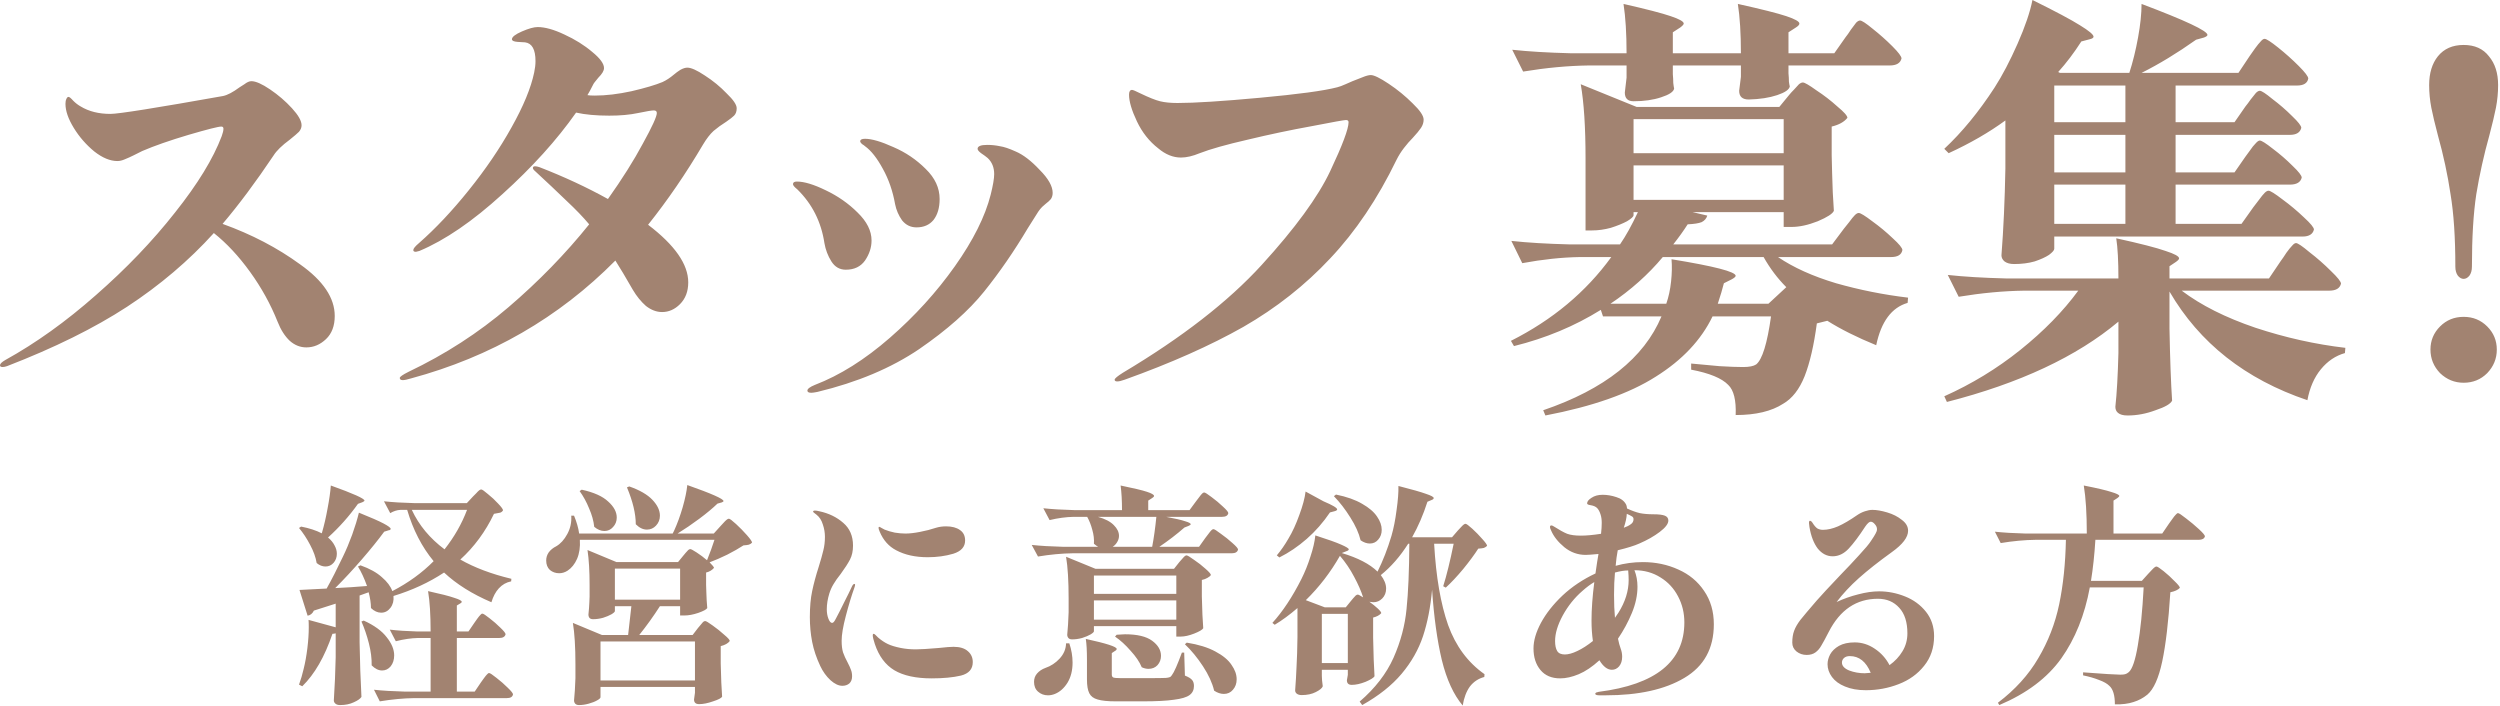
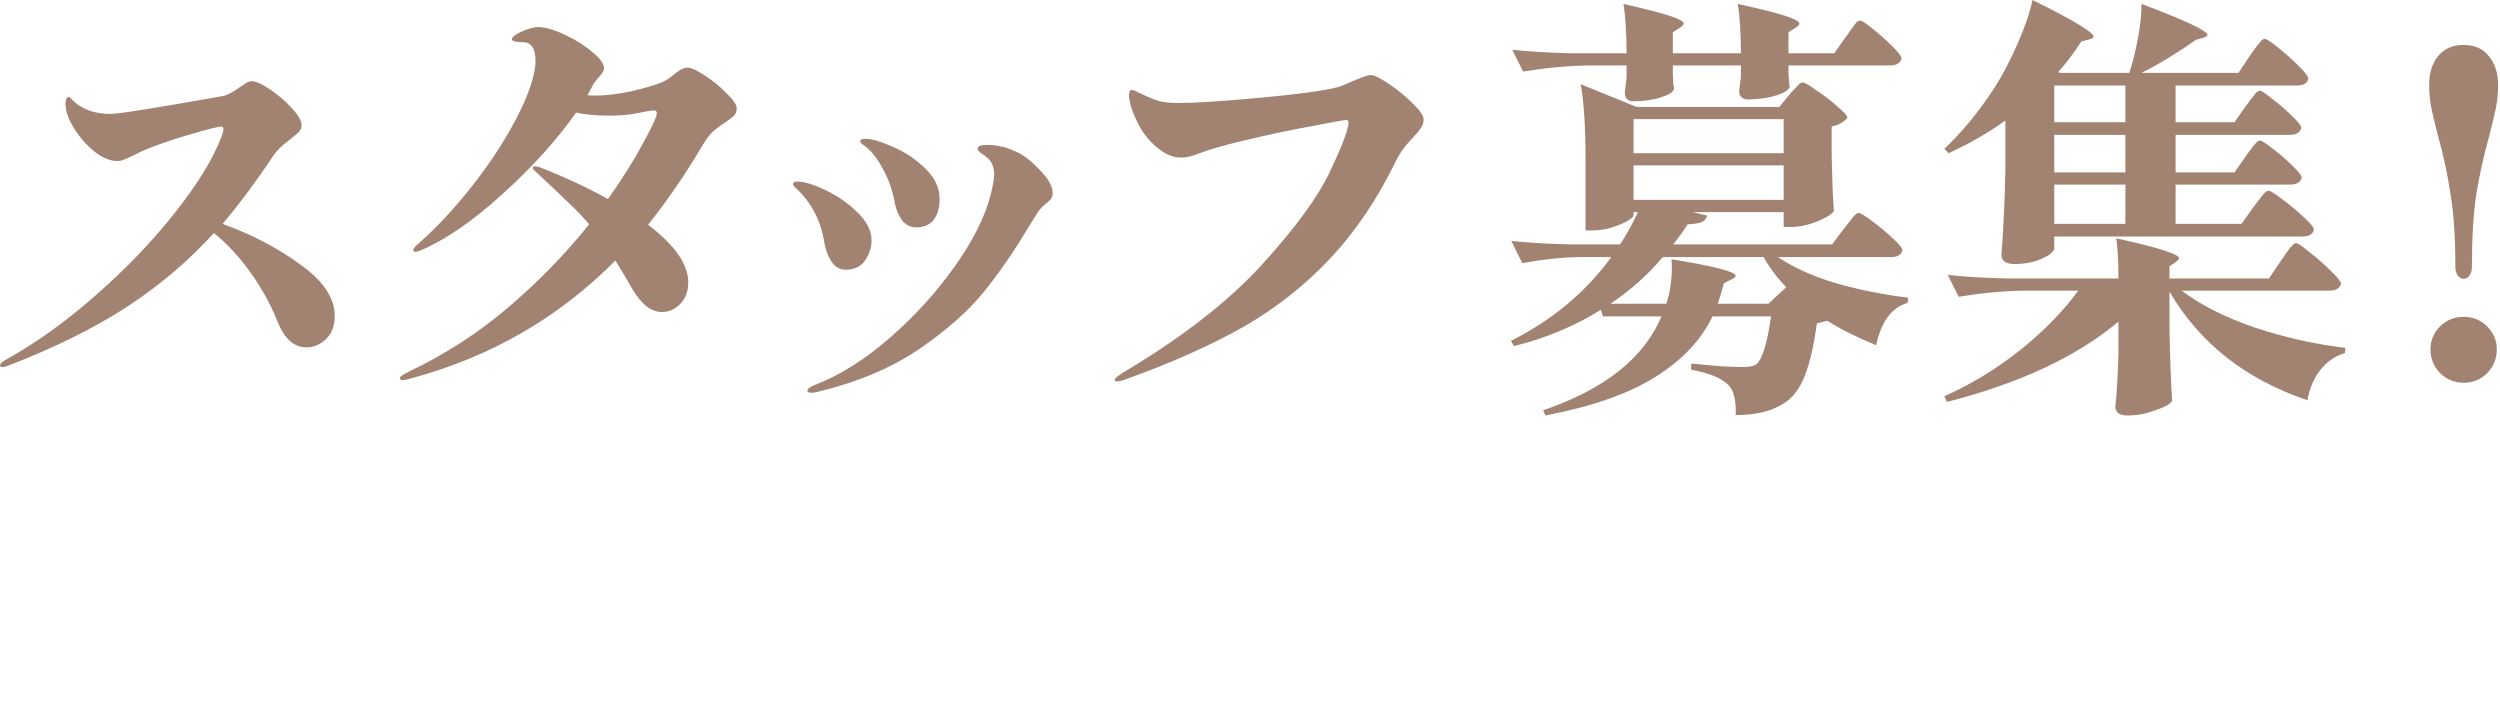
<svg xmlns="http://www.w3.org/2000/svg" width="991" height="280" viewBox="0 0 991 280" fill="none">
  <path d="M88.23 88.749C99.763 92.901 110.028 98.264 119.024 104.838C128.135 111.296 132.691 118.101 132.691 125.252C132.691 129.173 131.537 132.229 129.231 134.421C126.924 136.612 124.329 137.708 121.446 137.708C119.024 137.708 116.832 136.843 114.872 135.113C112.911 133.267 111.296 130.73 110.028 127.501C107.26 120.581 103.627 114.007 99.129 107.779C94.631 101.551 89.844 96.418 84.77 92.382C74.851 103.338 63.376 113.084 50.343 121.619C37.425 130.038 21.567 137.881 2.768 145.147C2.076 145.377 1.499 145.493 1.038 145.493C0.346 145.493 -0 145.262 -0 144.801C-0 144.224 0.692 143.532 2.076 142.725C14.186 136.035 26.18 127.443 38.06 116.948C50.054 106.452 60.492 95.553 69.373 84.251C78.369 72.948 84.539 62.856 87.884 53.976C88.345 52.707 88.576 51.727 88.576 51.035C88.576 50.458 88.287 50.17 87.711 50.17C86.558 50.17 82.233 51.266 74.736 53.457C67.355 55.648 61.242 57.782 56.398 59.858L52.938 61.588C51.785 62.164 50.631 62.684 49.478 63.145C48.44 63.606 47.459 63.837 46.537 63.837C43.654 63.837 40.597 62.568 37.368 60.031C34.139 57.378 31.428 54.264 29.237 50.689C27.046 47.114 25.95 43.942 25.95 41.174C25.95 40.367 26.065 39.732 26.296 39.271C26.526 38.694 26.815 38.406 27.161 38.406C27.507 38.406 28.141 38.925 29.064 39.963C29.986 40.886 30.967 41.635 32.005 42.212C35.234 44.172 39.156 45.153 43.769 45.153C46.998 45.153 61.876 42.788 88.403 38.06C90.133 37.714 92.324 36.56 94.977 34.6C95.207 34.484 95.842 34.081 96.88 33.389C97.918 32.581 98.841 32.178 99.648 32.178C101.378 32.178 103.857 33.273 107.087 35.465C110.316 37.656 113.199 40.136 115.737 42.904C118.274 45.672 119.543 47.921 119.543 49.651C119.543 50.574 119.197 51.438 118.505 52.246C117.813 52.938 116.602 53.976 114.872 55.36C111.758 57.666 109.624 59.742 108.471 61.588C101.435 72.083 94.689 81.137 88.23 88.749ZM272.475 26.815C273.974 26.815 276.281 27.853 279.395 29.929C282.624 32.005 285.507 34.369 288.045 37.022C290.697 39.559 292.024 41.52 292.024 42.904C292.024 44.172 291.678 45.153 290.986 45.845C290.409 46.422 289.371 47.229 287.872 48.267C286.026 49.42 284.354 50.631 282.855 51.9C281.471 53.169 280.087 54.956 278.703 57.263C271.898 68.796 264.632 79.407 256.905 89.095C267.515 97.168 272.821 104.78 272.821 111.931C272.821 115.506 271.725 118.389 269.534 120.581C267.458 122.657 265.093 123.695 262.441 123.695C260.249 123.695 258.116 122.887 256.04 121.273C254.079 119.543 252.349 117.409 250.85 114.872C248.082 110.028 245.775 106.164 243.93 103.281C221.555 125.886 194.567 141.456 162.966 149.991C161.466 150.452 160.371 150.683 159.679 150.683C158.871 150.683 158.468 150.394 158.468 149.818C158.468 149.356 159.621 148.549 161.928 147.396C176.46 140.476 189.665 131.941 201.545 121.792C213.539 111.527 224.208 100.57 233.55 88.922C231.243 86.154 228.244 83.04 224.554 79.58C220.863 76.004 216.769 72.141 212.271 67.989C211.579 67.412 211.233 66.951 211.233 66.605C211.233 66.144 211.521 65.913 212.098 65.913C212.559 65.913 213.136 66.028 213.828 66.259C223.631 70.065 232.685 74.275 240.989 78.888C246.64 70.93 251.253 63.606 254.829 56.917C258.519 50.227 260.365 46.191 260.365 44.807C260.365 44.115 259.961 43.769 259.154 43.769C258.346 43.769 256.27 44.115 252.926 44.807C249.696 45.499 245.89 45.845 241.508 45.845C236.318 45.845 231.935 45.441 228.36 44.634C220.748 55.475 211.002 66.259 199.123 76.985C187.359 87.711 176.402 95.207 166.253 99.475L164.869 99.821C164.177 99.821 163.831 99.59 163.831 99.129C163.831 98.552 164.58 97.629 166.08 96.361C172.654 90.594 179.228 83.617 185.802 75.428C192.491 67.124 198.142 58.82 202.756 50.516C207.484 42.096 210.483 34.831 211.752 28.718C212.098 27.103 212.271 25.604 212.271 24.22C212.271 19.607 210.887 17.127 208.119 16.781C207.657 16.781 206.677 16.723 205.178 16.608C203.678 16.492 202.929 16.146 202.929 15.57C202.929 14.647 204.255 13.609 206.908 12.456C209.56 11.303 211.636 10.726 213.136 10.726C216.019 10.726 219.537 11.706 223.689 13.667C227.956 15.627 231.647 17.934 234.761 20.587C237.875 23.124 239.432 25.258 239.432 26.988C239.432 28.026 238.682 29.294 237.183 30.794C235.914 32.293 235.222 33.216 235.107 33.562C234.184 35.407 233.434 36.791 232.858 37.714C233.434 37.829 234.415 37.887 235.799 37.887C240.181 37.887 245.025 37.31 250.331 36.157C255.751 34.888 259.846 33.677 262.614 32.524C264.113 31.832 265.612 30.852 267.112 29.583C267.919 28.891 268.784 28.256 269.707 27.68C270.745 27.103 271.667 26.815 272.475 26.815ZM363.3 90.133C360.993 90.133 359.09 89.21 357.591 87.365C356.207 85.404 355.284 83.27 354.823 80.964C353.9 75.774 352.285 71.103 349.979 66.951C347.672 62.684 345.308 59.685 342.886 57.955C342.655 57.724 342.251 57.436 341.675 57.09C341.213 56.629 340.983 56.282 340.983 56.052C340.983 55.36 341.617 55.014 342.886 55.014C345.538 55.014 349.287 56.109 354.131 58.301C358.975 60.377 363.242 63.26 366.933 66.951C370.623 70.526 372.469 74.505 372.469 78.888C372.469 82.348 371.661 85.116 370.047 87.192C368.432 89.153 366.183 90.133 363.3 90.133ZM321.607 155.7C320.569 155.7 320.05 155.411 320.05 154.835C320.05 154.143 321.03 153.393 322.991 152.586C332.909 148.78 342.828 142.552 352.747 133.902C362.665 125.252 371.258 115.794 378.524 105.53C385.79 95.265 390.518 85.808 392.71 77.158C393.632 73.467 394.094 70.757 394.094 69.027C394.094 66.374 393.229 64.24 391.499 62.626C390.807 62.049 389.942 61.415 388.904 60.723C387.981 60.031 387.52 59.454 387.52 58.993C387.52 57.955 388.788 57.436 391.326 57.436C393.056 57.436 394.728 57.609 396.343 57.955C397.957 58.185 400.033 58.877 402.571 60.031C405.569 61.3 408.741 63.721 412.086 67.297C415.546 70.757 417.276 73.813 417.276 76.466C417.276 77.388 417.045 78.196 416.584 78.888C416.122 79.465 415.43 80.099 414.508 80.791C414.277 81.022 413.816 81.425 413.124 82.002C412.547 82.579 412.028 83.213 411.567 83.905L407.415 90.479C401.994 99.59 396.227 107.952 390.115 115.564C384.002 123.176 375.41 130.788 364.338 138.4C353.266 145.896 339.829 151.548 324.029 155.354C322.875 155.584 322.068 155.7 321.607 155.7ZM335.274 106.914C332.852 106.914 330.949 105.818 329.565 103.627C328.181 101.435 327.258 99.013 326.797 96.361C325.528 87.942 321.953 80.849 316.071 75.082C314.917 74.159 314.341 73.467 314.341 73.006C314.341 72.314 314.86 71.968 315.898 71.968C318.781 71.968 322.587 73.121 327.316 75.428C332.16 77.734 336.369 80.675 339.945 84.251C343.635 87.826 345.481 91.517 345.481 95.323C345.481 98.091 344.616 100.743 342.886 103.281C341.156 105.703 338.618 106.914 335.274 106.914ZM442.88 151.202C442.188 151.202 441.842 150.971 441.842 150.51C441.842 150.048 442.937 149.126 445.129 147.742C468.542 133.786 486.88 119.543 500.143 105.011C513.406 90.479 522.46 78.081 527.304 67.816C532.148 57.551 534.57 51.093 534.57 48.44C534.57 47.863 534.224 47.575 533.532 47.575C532.84 47.575 528.342 48.382 520.038 49.997C511.734 51.496 503.257 53.284 494.607 55.36C486.072 57.321 479.729 59.108 475.577 60.723C472.809 61.876 470.329 62.453 468.138 62.453C465.024 62.453 462.025 61.242 459.142 58.82C455.566 56.052 452.741 52.477 450.665 48.094C448.589 43.711 447.551 40.194 447.551 37.541C447.551 36.272 447.954 35.638 448.762 35.638C449.108 35.638 450.203 36.099 452.049 37.022C455.393 38.636 457.988 39.675 459.834 40.136C461.679 40.597 463.986 40.828 466.754 40.828C473.558 40.828 484.457 40.136 499.451 38.752C514.56 37.368 524.767 35.984 530.072 34.6C530.995 34.369 532.09 33.965 533.359 33.389C534.628 32.812 535.55 32.408 536.127 32.178C537.511 31.601 538.837 31.082 540.106 30.621C541.49 30.044 542.586 29.756 543.393 29.756C544.662 29.756 547.026 30.909 550.486 33.216C553.946 35.523 557.118 38.117 560.001 41.001C562.884 43.769 564.326 45.903 564.326 47.402C564.326 48.555 563.98 49.651 563.288 50.689C562.596 51.727 561.5 53.053 560.001 54.668C558.848 55.821 557.694 57.148 556.541 58.647C555.388 60.146 554.407 61.703 553.6 63.318C546.103 78.772 537.338 91.805 527.304 102.416C517.385 113.026 505.91 122.08 492.877 129.577C479.844 136.958 464.159 143.936 445.821 150.51C444.552 150.971 443.572 151.202 442.88 151.202ZM731.617 14.705C732.193 14.013 732.885 13.033 733.693 11.764C734.615 10.495 735.307 9.572 735.769 8.996C736.345 8.419 736.864 8.131 737.326 8.131C738.018 8.131 739.69 9.226 742.343 11.418C745.111 13.609 747.706 15.916 750.128 18.338C752.55 20.76 753.761 22.375 753.761 23.182C753.299 25.027 751.742 25.95 749.09 25.95H708.954V29.064C709.069 30.217 709.127 31.313 709.127 32.351C709.242 33.273 709.357 33.908 709.473 34.254C709.242 35.523 707.57 36.676 704.456 37.714C701.342 38.752 697.593 39.328 693.211 39.444C690.673 39.444 689.405 38.291 689.405 35.984C689.405 35.984 689.635 34.139 690.097 30.448V25.95H663.109V29.41C663.224 30.678 663.282 31.832 663.282 32.87C663.397 33.908 663.512 34.657 663.628 35.119C663.397 36.388 661.667 37.541 658.438 38.579C655.324 39.617 651.691 40.136 647.539 40.136C645.232 40.136 644.079 38.983 644.079 36.676C644.079 36.676 644.309 34.715 644.771 30.794V25.95H629.72C621.531 26.065 612.881 26.872 603.77 28.372L599.445 19.722C605.788 20.414 613.458 20.875 622.454 21.106H644.771C644.771 13.263 644.367 6.747 643.56 1.557C652.671 3.633 658.899 5.247 662.244 6.401C665.704 7.554 667.434 8.534 667.434 9.342C667.434 9.688 666.972 10.207 666.05 10.899L663.109 12.802V21.106H690.097C690.097 13.263 689.693 6.747 688.886 1.557C698.228 3.633 704.629 5.247 708.089 6.401C711.549 7.554 713.279 8.534 713.279 9.342C713.279 9.803 712.817 10.322 711.895 10.899L708.954 12.802V21.106H727.119L731.617 14.705ZM730.925 90.652C731.386 90.075 732.078 89.21 733.001 88.057C733.923 86.788 734.673 85.865 735.25 85.289C735.826 84.712 736.345 84.424 736.807 84.424C737.499 84.424 739.286 85.519 742.17 87.711C745.053 89.787 747.763 92.036 750.301 94.458C752.838 96.764 754.107 98.322 754.107 99.129C753.761 100.974 752.261 101.897 749.609 101.897H704.802C710.914 106.049 718.584 109.509 727.811 112.277C737.153 114.929 746.668 116.832 756.356 117.986L756.183 120.062C749.839 121.907 745.687 127.501 743.727 136.843C736.115 133.729 729.656 130.499 724.351 127.155L720.199 128.193C719.045 136.843 717.431 143.82 715.355 149.126C713.279 154.316 710.453 157.949 706.878 160.025C702.264 163.023 695.979 164.523 688.021 164.523C688.251 158.641 687.271 154.662 685.08 152.586C682.542 149.933 677.641 147.915 670.375 146.531V144.109C674.065 144.455 677.814 144.801 681.62 145.147C685.426 145.377 688.54 145.493 690.962 145.493C693.384 145.493 695.114 145.147 696.152 144.455C698.574 142.494 700.534 136.151 702.034 125.425H678.852C674.354 134.767 666.857 142.725 656.362 149.299C645.866 155.988 631.277 161.12 612.593 164.696L611.728 162.62C636.063 154.316 651.691 141.917 658.611 125.425H635.429L634.564 122.83C624.184 129.288 612.708 134.075 600.137 137.189L598.926 135.113C615.418 126.809 628.682 115.737 638.716 101.897H626.26C619.109 102.012 611.497 102.819 603.424 104.319L599.099 95.496C605.442 96.188 613.112 96.649 622.108 96.88H642.176C644.482 93.535 646.847 89.268 649.269 84.078H647.539V85.289C647.539 85.865 646.674 86.673 644.944 87.711C643.214 88.633 641.08 89.499 638.543 90.306C636.005 90.998 633.526 91.344 631.104 91.344H628.509V62.799C628.509 50.458 627.874 40.655 626.606 33.389L648.75 42.385H705.321L709.3 37.541C709.761 36.964 710.395 36.272 711.203 35.465C712.01 34.542 712.644 33.85 713.106 33.389C713.682 32.928 714.201 32.697 714.663 32.697C715.355 32.697 717.142 33.735 720.026 35.811C723.024 37.772 725.792 39.905 728.33 42.212C730.982 44.403 732.309 45.903 732.309 46.71C731.04 48.325 728.964 49.478 726.081 50.17V61.588L726.254 68.681C726.369 73.871 726.6 78.83 726.946 83.559C726.484 84.712 724.351 86.096 720.545 87.711C716.739 89.21 713.279 89.96 710.165 89.96H707.051V84.078H670.894L676.776 85.462C676.43 86.615 675.68 87.48 674.527 88.057C673.373 88.518 671.528 88.806 668.991 88.922C667.376 91.459 665.473 94.112 663.282 96.88H726.254L730.925 90.652ZM707.051 60.723V47.229H647.539V60.723H707.051ZM707.051 65.567H647.539V79.234H707.051V65.567ZM660.514 120.408C661.436 117.755 662.071 114.814 662.417 111.585C662.763 108.355 662.82 105.414 662.59 102.762C679.544 105.53 688.021 107.721 688.021 109.336C688.021 109.682 687.502 110.143 686.464 110.72L683.35 112.277C682.773 114.583 681.966 117.294 680.928 120.408H700.996L708.089 113.834C704.629 110.374 701.63 106.395 699.093 101.897H659.13C653.363 108.817 646.443 114.987 638.37 120.408H660.514ZM893.199 82.175C893.775 81.483 894.525 80.502 895.448 79.234C896.37 77.965 897.12 77.043 897.697 76.466C898.273 75.889 898.792 75.601 899.254 75.601C899.946 75.601 901.791 76.754 904.79 79.061C907.788 81.252 910.614 83.617 913.267 86.154C915.919 88.576 917.246 90.191 917.246 90.998C916.784 92.843 915.285 93.766 912.748 93.766H814.311V98.61C814.311 99.186 813.619 99.994 812.235 101.032C810.851 101.954 808.948 102.819 806.526 103.627C804.104 104.319 801.393 104.665 798.395 104.665C796.78 104.665 795.511 104.319 794.589 103.627C793.781 102.935 793.378 102.127 793.378 101.205C794.185 90.825 794.704 79.349 794.935 66.778V47.748C788.476 52.477 780.979 56.801 772.445 60.723L770.715 58.993C777.75 52.419 784.382 44.346 790.61 34.773C793.724 29.929 796.78 24.105 799.779 17.3C802.777 10.495 804.738 4.728 805.661 -0C814.772 4.498 821.058 7.842 824.518 10.034C828.093 12.225 829.881 13.725 829.881 14.532C829.881 14.993 829.362 15.339 828.324 15.57L825.037 16.435C822.153 20.933 819.097 24.97 815.868 28.545L816.56 28.891H844.067C845.451 24.623 846.604 19.953 847.527 14.878C848.449 9.803 848.911 5.363 848.911 1.557C866.326 8.131 875.034 12.225 875.034 13.84C875.034 14.186 874.572 14.532 873.65 14.878L870.536 15.743C863.039 21.048 855.831 25.431 848.911 28.891H887.317L891.815 22.144C892.276 21.452 892.968 20.471 893.891 19.203C894.813 17.934 895.563 17.012 896.14 16.435C896.716 15.743 897.235 15.397 897.697 15.397C898.389 15.397 900.176 16.55 903.06 18.857C905.943 21.163 908.653 23.585 911.191 26.123C913.728 28.66 914.997 30.332 914.997 31.14C914.651 32.985 913.151 33.908 910.499 33.908H862.405V48.44H885.76L890.085 42.212C890.661 41.52 891.353 40.597 892.161 39.444C893.083 38.291 893.775 37.425 894.237 36.849C894.813 36.272 895.332 35.984 895.794 35.984C896.486 35.984 898.158 37.08 900.811 39.271C903.579 41.347 906.174 43.596 908.596 46.018C911.018 48.325 912.229 49.882 912.229 50.689C911.767 52.534 910.268 53.457 907.731 53.457H862.405V68.335H885.76L890.085 62.107C890.661 61.3 891.296 60.434 891.988 59.512C892.68 58.474 893.372 57.609 894.064 56.917C894.756 56.109 895.332 55.706 895.794 55.706C896.486 55.706 898.216 56.801 900.984 58.993C903.752 61.069 906.347 63.318 908.769 65.74C911.191 68.046 912.402 69.603 912.402 70.411C911.94 72.256 910.383 73.179 907.731 73.179H862.405V88.749H888.528L893.199 82.175ZM842.51 48.44V33.908H814.311V48.44H842.51ZM814.311 68.335H842.51V53.457H814.311V68.335ZM814.311 88.749H842.51V73.179H814.311V88.749ZM904.098 103.454C904.79 102.531 905.539 101.435 906.347 100.167C907.269 98.898 908.019 97.975 908.596 97.399C909.172 96.707 909.691 96.361 910.153 96.361C910.845 96.361 912.632 97.572 915.516 99.994C918.514 102.3 921.34 104.78 923.993 107.433C926.645 109.97 927.972 111.642 927.972 112.45C927.51 114.295 925.953 115.218 923.301 115.218H864.827C872.439 120.984 882.184 125.886 894.064 129.923C905.943 133.844 917.822 136.497 929.702 137.881L929.529 139.957C925.838 140.995 922.666 143.128 920.014 146.358C917.361 149.587 915.573 153.681 914.651 158.641C890.085 150.337 871.862 135.978 859.983 115.564V130.269C860.213 142.379 860.559 151.894 861.021 158.814C860.444 160.082 858.253 161.351 854.447 162.62C850.756 164.004 847.065 164.696 843.375 164.696C841.645 164.696 840.376 164.35 839.569 163.658C838.877 163.081 838.531 162.274 838.531 161.236C839.107 155.93 839.511 148.837 839.742 139.957V127.501C823.249 141.341 800.586 151.951 771.753 159.333L770.715 157.084C781.556 152.24 791.59 146.127 800.817 138.746C810.159 131.249 817.828 123.406 823.826 115.218H802.374C794.185 115.333 785.535 116.14 776.424 117.64L772.099 108.99C778.442 109.682 786.112 110.143 795.108 110.374H839.742C839.742 103.454 839.453 98.148 838.877 94.458C848.334 96.534 854.85 98.206 858.426 99.475C862.001 100.628 863.789 101.608 863.789 102.416C863.789 102.762 863.385 103.223 862.578 103.8L859.983 105.53V110.374H899.427L904.098 103.454ZM976.585 110.547C975.777 110.547 975.028 110.143 974.336 109.336C973.644 108.413 973.298 107.202 973.298 105.703C973.298 94.169 972.663 84.597 971.395 76.985C970.241 69.257 968.569 61.472 966.378 53.63C965.224 49.247 964.359 45.614 963.783 42.731C963.206 39.732 962.918 36.733 962.918 33.735C962.918 29.006 964.071 25.2 966.378 22.317C968.8 19.318 972.202 17.819 976.585 17.819C980.967 17.819 984.312 19.318 986.619 22.317C989.041 25.2 990.252 29.006 990.252 33.735C990.252 36.733 989.963 39.732 989.387 42.731C988.81 45.614 987.945 49.247 986.792 53.63C984.6 61.472 982.87 69.257 981.602 76.985C980.448 84.597 979.872 94.169 979.872 105.703C979.872 107.202 979.526 108.413 978.834 109.336C978.142 110.143 977.392 110.547 976.585 110.547ZM976.585 151.721C973.009 151.721 969.895 150.452 967.243 147.915C964.705 145.262 963.437 142.148 963.437 138.573C963.437 134.997 964.705 131.941 967.243 129.404C969.78 126.866 972.894 125.598 976.585 125.598C980.275 125.598 983.389 126.866 985.927 129.404C988.464 131.941 989.733 134.997 989.733 138.573C989.733 142.148 988.464 145.262 985.927 147.915C983.389 150.452 980.275 151.721 976.585 151.721Z" fill="#A28371" />
-   <path d="M127.639 211.131C128.497 208.187 129.233 204.997 129.847 201.563C130.521 198.067 130.951 195.031 131.135 192.455C140.028 195.644 144.475 197.637 144.475 198.435C144.475 198.619 144.199 198.833 143.647 199.079L141.899 199.723C138.403 204.629 134.447 209.076 130.031 213.063C131.196 214.044 132.055 215.087 132.607 216.191C133.22 217.295 133.527 218.399 133.527 219.503C133.527 220.913 133.097 222.109 132.239 223.091C131.38 224.072 130.307 224.563 129.019 224.563C127.792 224.563 126.627 224.103 125.523 223.183C125.155 220.913 124.296 218.521 122.947 216.007C121.597 213.431 120.125 211.192 118.531 209.291L119.359 208.739C122.548 209.352 125.277 210.241 127.547 211.407L127.639 211.131ZM187.531 196.779C187.838 196.472 188.236 196.073 188.727 195.583C189.217 195.031 189.616 194.632 189.923 194.387C190.229 194.141 190.505 194.019 190.751 194.019C191.119 194.019 192.008 194.632 193.419 195.859C194.891 197.024 196.24 198.281 197.467 199.631C198.755 200.98 199.399 201.869 199.399 202.299C199.154 202.728 198.786 203.035 198.295 203.219C197.804 203.341 196.976 203.495 195.811 203.679C192.437 210.732 187.991 216.773 182.471 221.803C188.052 224.992 194.799 227.537 202.711 229.439L202.619 230.451C200.717 230.819 199.092 231.739 197.743 233.211C196.455 234.621 195.473 236.461 194.799 238.731C187.193 235.48 180.937 231.555 176.031 226.955C170.081 230.88 163.396 233.977 155.975 236.247C156.159 238.087 155.76 239.651 154.779 240.939C153.797 242.227 152.571 242.871 151.099 242.871C149.688 242.871 148.339 242.257 147.051 241.031C147.051 239.191 146.744 237.105 146.131 234.775L142.543 236.063V254.647C142.665 262.252 142.911 269.459 143.279 276.267C142.788 277.003 141.776 277.708 140.243 278.383C138.709 279.119 136.9 279.487 134.815 279.487C134.017 279.487 133.404 279.303 132.975 278.935C132.545 278.567 132.331 278.137 132.331 277.647C132.699 271.943 132.944 266.239 133.067 260.535V251.059C132.576 251.181 132.147 251.243 131.779 251.243C128.712 260.32 124.725 267.251 119.819 272.035L118.531 271.391C119.267 269.367 119.88 267.281 120.371 265.135C120.984 262.681 121.475 259.952 121.843 256.947C122.211 253.941 122.395 251.181 122.395 248.667C122.395 247.317 122.364 246.336 122.303 245.723L133.067 248.667V239.283L124.419 242.043C123.867 243.208 123.039 243.883 121.935 244.067L118.715 233.855L129.479 233.303C131.441 229.807 133.588 225.605 135.919 220.699C137.207 218.061 138.433 215.148 139.599 211.959C140.764 208.708 141.653 205.795 142.267 203.219C146.989 205.12 150.271 206.561 152.111 207.543C153.951 208.524 154.871 209.229 154.871 209.659C154.871 209.843 154.748 209.996 154.503 210.119C154.257 210.18 154.104 210.211 154.043 210.211L152.295 210.763C149.964 213.952 147.02 217.601 143.463 221.711C139.967 225.759 136.44 229.561 132.883 233.119C136.931 232.935 141.132 232.659 145.487 232.291C144.383 229.224 143.187 226.648 141.899 224.563L142.911 224.103C146.529 225.391 149.351 226.955 151.375 228.795C153.46 230.573 154.84 232.413 155.515 234.315C161.893 231.003 167.352 227.047 171.891 222.447C167.229 216.804 163.733 210.027 161.403 202.115H158.735C157.385 202.176 156.036 202.605 154.687 203.403L152.203 198.711C155.576 199.079 159.655 199.324 164.439 199.447H185.047L187.531 196.779ZM163.243 202.115C166.064 208.187 170.388 213.4 176.215 217.755C180.079 212.848 183.053 207.635 185.139 202.115H163.243ZM188.083 246.827C188.328 246.459 188.696 245.937 189.187 245.263C189.677 244.588 190.076 244.097 190.383 243.791C190.689 243.423 190.965 243.239 191.211 243.239C191.579 243.239 192.53 243.852 194.063 245.079C195.596 246.244 197.037 247.501 198.387 248.851C199.736 250.139 200.411 250.997 200.411 251.427C200.165 252.408 199.337 252.899 197.927 252.899H181.091V274.151H188.175L190.659 270.471C190.965 270.041 191.364 269.489 191.855 268.815C192.345 268.14 192.744 267.649 193.051 267.343C193.358 266.975 193.634 266.791 193.879 266.791C194.247 266.791 195.228 267.435 196.823 268.723C198.417 269.949 199.889 271.237 201.239 272.587C202.649 273.936 203.355 274.825 203.355 275.255C203.171 276.236 202.373 276.727 200.963 276.727H164.347C159.992 276.788 155.392 277.217 150.547 278.015L148.247 273.415C151.62 273.783 155.699 274.028 160.483 274.151H170.695V252.899H165.727C162.967 252.96 160.023 253.389 156.895 254.187L154.503 249.587C157.569 249.955 161.249 250.2 165.543 250.323H170.695C170.695 243.637 170.357 238.301 169.683 234.315C174.712 235.419 178.177 236.308 180.079 236.983C182.041 237.596 183.023 238.117 183.023 238.547C183.023 238.792 182.839 239.007 182.471 239.191L181.091 240.019V250.323H185.691L188.083 246.827ZM144.199 245.999C148.369 247.9 151.405 250.108 153.307 252.623C155.269 255.076 156.251 257.468 156.251 259.799C156.251 261.516 155.791 262.957 154.871 264.123C153.951 265.227 152.816 265.779 151.467 265.779C150.056 265.779 148.676 265.104 147.327 263.755C147.388 261.056 147.02 258.143 146.223 255.015C145.425 251.887 144.444 249.004 143.279 246.367L144.199 245.999ZM288.915 205.611C289.283 205.611 290.233 206.316 291.767 207.727C293.3 209.137 294.741 210.609 296.091 212.143C297.44 213.676 298.115 214.657 298.115 215.087C297.808 215.455 297.379 215.731 296.827 215.915C296.336 216.037 295.631 216.129 294.711 216.191C292.932 217.356 290.785 218.583 288.271 219.871C285.756 221.097 283.425 222.109 281.279 222.907C282.444 224.072 283.027 224.808 283.027 225.115C282.229 226.035 281.187 226.648 279.899 226.955V231.831L279.991 234.683C280.052 236.952 280.175 239.068 280.359 241.031C280.052 241.583 278.856 242.227 276.771 242.963C274.747 243.637 272.937 243.975 271.343 243.975H269.595V240.295H261.591C259.076 244.22 256.347 248.023 253.403 251.703H274.563L276.679 248.943C276.924 248.636 277.261 248.237 277.691 247.747C278.12 247.195 278.457 246.796 278.703 246.551C279.009 246.305 279.285 246.183 279.531 246.183C279.899 246.183 280.88 246.765 282.475 247.931C284.131 249.096 285.664 250.323 287.075 251.611C288.547 252.837 289.283 253.665 289.283 254.095C288.608 255.015 287.412 255.689 285.695 256.119V263.019C285.817 268.6 286.001 272.985 286.247 276.175C285.94 276.727 284.744 277.34 282.659 278.015C280.573 278.751 278.733 279.119 277.139 279.119C275.789 279.119 275.115 278.505 275.115 277.279C275.115 277.217 275.237 276.328 275.483 274.611V272.311H238.039V276.359C238.039 276.727 237.579 277.156 236.659 277.647C235.8 278.137 234.696 278.567 233.347 278.935C232.059 279.303 230.771 279.487 229.483 279.487C228.869 279.487 228.379 279.303 228.011 278.935C227.704 278.567 227.551 278.137 227.551 277.647C227.796 275.316 227.98 272.372 228.103 268.815V263.387C228.103 256.456 227.765 250.967 227.091 246.919L238.591 251.703H248.987L250.275 240.295H243.743V242.227C243.743 242.533 243.283 242.963 242.363 243.515C241.504 244.005 240.4 244.465 239.051 244.895C237.701 245.263 236.383 245.447 235.095 245.447C234.481 245.447 234.021 245.293 233.715 244.987C233.408 244.619 233.255 244.159 233.255 243.607C233.439 241.889 233.561 240.264 233.623 238.731L233.715 236.431V231.923C233.715 226.403 233.439 221.772 232.887 218.031L244.387 222.815H268.767L270.883 220.239C271.067 219.993 271.373 219.625 271.803 219.135C272.232 218.644 272.569 218.276 272.815 218.031C273.121 217.785 273.397 217.663 273.643 217.663C273.949 217.663 274.808 218.123 276.219 219.043C277.629 219.963 278.979 220.975 280.267 222.079C281.432 219.196 282.413 216.497 283.211 213.983H229.851C230.035 216.865 229.667 219.38 228.747 221.527C227.827 223.612 226.569 225.176 224.975 226.219C223.932 226.893 222.828 227.231 221.663 227.231C220.252 227.231 219.025 226.801 217.983 225.943C217.001 225.023 216.511 223.765 216.511 222.171C216.511 221.005 216.848 219.932 217.523 218.951C218.259 217.969 219.24 217.172 220.467 216.559C222.184 215.577 223.656 213.952 224.883 211.683C226.109 209.413 226.631 206.991 226.447 204.415H227.551C228.593 206.929 229.268 209.291 229.575 211.499H266.651L267.203 210.395C268.491 207.573 269.625 204.476 270.607 201.103C271.588 197.668 272.201 194.724 272.447 192.271C282.015 195.644 286.799 197.76 286.799 198.619C286.799 198.803 286.553 198.987 286.063 199.171L284.407 199.631C282.505 201.471 280.113 203.464 277.231 205.611C274.348 207.757 271.465 209.72 268.583 211.499H282.935L285.603 208.555C285.848 208.309 286.216 207.911 286.707 207.359C287.259 206.745 287.688 206.316 287.995 206.071C288.363 205.764 288.669 205.611 288.915 205.611ZM256.439 209.935C254.905 209.935 253.433 209.229 252.023 207.819C252.023 203.648 250.857 198.772 248.527 193.191L249.447 192.823C253.617 194.295 256.684 196.073 258.647 198.159C260.609 200.244 261.591 202.329 261.591 204.415C261.591 205.948 261.069 207.267 260.027 208.371C259.045 209.413 257.849 209.935 256.439 209.935ZM239.603 210.487C238.192 210.487 236.843 209.935 235.555 208.831C235.309 206.5 234.635 204.077 233.531 201.563C232.488 198.987 231.231 196.687 229.759 194.663L230.587 194.111C235.371 195.153 238.867 196.717 241.075 198.803C243.344 200.827 244.479 202.943 244.479 205.151C244.479 206.623 243.988 207.88 243.007 208.923C242.087 209.965 240.952 210.487 239.603 210.487ZM243.743 237.719H269.595V225.391H243.743V237.719ZM275.483 269.735V254.279H238.039V269.735H275.483ZM333.903 271.851C332.431 271.851 330.867 271.115 329.211 269.643C327.555 268.109 326.205 266.239 325.163 264.031C323.629 260.78 322.556 257.591 321.943 254.463C321.329 251.273 321.023 247.992 321.023 244.619C321.023 240.632 321.329 237.197 321.943 234.315C322.556 231.371 323.415 228.181 324.519 224.747C325.377 221.987 325.991 219.809 326.359 218.215C326.788 216.559 327.003 214.749 327.003 212.787C327.003 211.131 326.727 209.505 326.175 207.911C325.684 206.255 324.856 204.967 323.691 204.047C323.507 203.863 323.231 203.648 322.863 203.403C322.495 203.157 322.311 202.943 322.311 202.759C322.311 202.513 322.587 202.391 323.139 202.391C323.507 202.391 324.059 202.483 324.795 202.667C328.536 203.464 331.695 204.997 334.271 207.267C336.847 209.475 338.135 212.48 338.135 216.283C338.135 218.429 337.736 220.269 336.939 221.803C336.141 223.336 334.915 225.237 333.259 227.507C332.032 229.04 331.081 230.389 330.407 231.555C329.732 232.659 329.18 233.885 328.751 235.235C328.076 237.443 327.739 239.528 327.739 241.491C327.739 242.901 327.953 244.159 328.383 245.263C328.812 246.367 329.303 246.919 329.855 246.919C330.1 246.919 330.345 246.765 330.591 246.459C330.836 246.152 331.112 245.692 331.419 245.079C332.277 243.484 333.351 241.368 334.639 238.731C335.988 236.093 336.969 234.1 337.583 232.751C337.951 231.892 338.319 231.463 338.687 231.463C338.871 231.463 338.963 231.585 338.963 231.831C338.963 232.015 338.871 232.383 338.687 232.935C337.521 236.185 336.387 239.927 335.283 244.159C334.179 248.329 333.627 251.611 333.627 254.003C333.627 255.843 333.811 257.376 334.179 258.603C334.608 259.829 335.221 261.179 336.019 262.651C336.632 263.816 337.061 264.767 337.307 265.503C337.613 266.239 337.767 267.097 337.767 268.079C337.767 269.305 337.399 270.256 336.663 270.931C335.927 271.544 335.007 271.851 333.903 271.851ZM367.759 220.883C362.852 220.883 358.681 219.963 355.247 218.123C352.303 216.589 350.125 214.136 348.715 210.763C348.408 210.027 348.255 209.536 348.255 209.291C348.255 208.984 348.347 208.831 348.531 208.831C348.653 208.831 348.96 208.984 349.451 209.291C349.941 209.536 350.34 209.751 350.647 209.935C351.873 210.425 353.223 210.824 354.695 211.131C356.228 211.376 357.639 211.499 358.927 211.499C360.521 211.499 362.423 211.284 364.631 210.855C366.9 210.425 369.047 209.873 371.071 209.199C372.297 208.831 373.616 208.647 375.027 208.647C377.357 208.647 379.197 209.137 380.547 210.119C381.896 211.039 382.571 212.419 382.571 214.259C382.571 216.773 381.007 218.521 377.879 219.503C374.751 220.423 371.377 220.883 367.759 220.883ZM369.323 268.907C363.067 268.907 358.129 267.833 354.511 265.687C350.953 263.54 348.377 260.075 346.783 255.291C346.231 253.635 345.955 252.469 345.955 251.795C345.955 251.427 346.077 251.243 346.323 251.243C346.507 251.243 346.783 251.427 347.151 251.795C347.519 252.163 347.825 252.469 348.071 252.715C349.359 253.819 350.647 254.677 351.935 255.291C353.223 255.904 354.94 256.425 357.087 256.855C358.927 257.223 360.92 257.407 363.067 257.407C364.845 257.407 367.881 257.223 372.175 256.855C374.935 256.548 376.867 256.395 377.971 256.395C380.485 256.395 382.387 256.977 383.675 258.143C384.963 259.247 385.607 260.688 385.607 262.467C385.607 265.227 384.043 267.005 380.915 267.803C377.787 268.539 373.923 268.907 369.323 268.907ZM474.111 198.711C474.417 198.343 474.816 197.821 475.307 197.147C475.797 196.472 476.196 195.981 476.503 195.675C476.809 195.368 477.085 195.215 477.331 195.215C477.699 195.215 478.68 195.828 480.275 197.055C481.869 198.22 483.372 199.477 484.783 200.827C486.193 202.115 486.899 202.973 486.899 203.403C486.715 204.384 485.887 204.875 484.415 204.875H462.243C465.861 205.549 468.376 206.132 469.787 206.623C471.259 207.052 471.995 207.451 471.995 207.819C471.995 208.003 471.719 208.217 471.167 208.463L469.511 209.107C466.505 211.744 463.193 214.289 459.575 216.743H475.307L477.791 213.247C478.097 212.879 478.496 212.357 478.987 211.683C479.477 211.008 479.876 210.517 480.183 210.211C480.489 209.904 480.765 209.751 481.011 209.751C481.379 209.751 482.36 210.364 483.955 211.591C485.611 212.756 487.144 213.983 488.555 215.271C490.027 216.559 490.763 217.417 490.763 217.847C490.517 218.828 489.689 219.319 488.279 219.319H425.259C420.904 219.38 416.304 219.809 411.459 220.607L408.975 216.007C412.348 216.375 416.427 216.62 421.211 216.743H435.287C434.919 216.559 434.367 216.16 433.631 215.547C433.753 213.768 433.539 211.928 432.987 210.027C432.496 208.125 431.821 206.408 430.963 204.875H425.627C422.56 204.936 419.371 205.365 416.059 206.163L413.575 201.471C416.948 201.839 421.027 202.084 425.811 202.207H444.763C444.763 198.465 444.579 195.215 444.211 192.455C449.301 193.497 452.767 194.325 454.607 194.939C456.508 195.552 457.459 196.104 457.459 196.595C457.459 196.84 457.213 197.116 456.723 197.423L455.159 198.435V202.207H471.535L474.111 198.711ZM456.723 216.743C457.397 213.185 457.949 209.229 458.379 204.875H435.195C438.077 205.672 440.193 206.776 441.543 208.187C442.892 209.536 443.567 210.947 443.567 212.419C443.567 213.277 443.321 214.105 442.831 214.903C442.401 215.639 441.819 216.252 441.083 216.743H456.723ZM467.487 222.815C467.793 222.508 468.253 221.987 468.867 221.251C469.48 220.515 469.971 220.147 470.339 220.147C470.707 220.147 471.688 220.729 473.283 221.895C474.939 222.999 476.472 224.195 477.883 225.483C479.293 226.709 479.999 227.537 479.999 227.967C479.753 228.335 479.293 228.703 478.619 229.071C478.005 229.439 477.269 229.715 476.411 229.899V236.431C476.533 241.828 476.717 246.029 476.963 249.035C476.595 249.648 475.399 250.353 473.375 251.151C471.351 251.948 469.541 252.347 467.947 252.347H466.291V248.207H433.631V250.231C433.631 250.537 433.171 250.967 432.251 251.519C431.392 252.009 430.288 252.469 428.939 252.899C427.589 253.267 426.271 253.451 424.983 253.451C424.308 253.451 423.817 253.267 423.511 252.899C423.204 252.531 423.051 252.101 423.051 251.611C423.296 249.219 423.48 246.244 423.603 242.687V237.259C423.603 230.267 423.265 224.747 422.591 220.699L434.275 225.483H465.371L467.487 222.815ZM466.291 235.419V228.151H433.631V235.419H466.291ZM433.631 237.995V245.631H466.291V237.995H433.631ZM442.647 251.611C444.241 251.488 445.345 251.427 445.959 251.427C450.804 251.427 454.392 252.285 456.723 254.003C459.053 255.72 460.219 257.713 460.219 259.983C460.219 261.393 459.759 262.62 458.839 263.663C457.919 264.644 456.723 265.135 455.251 265.135C454.392 265.135 453.503 264.92 452.583 264.491C451.724 262.405 450.252 260.228 448.167 257.959C446.143 255.628 444.088 253.757 442.003 252.347L442.647 251.611ZM430.871 261.547C430.871 257.989 430.717 255.229 430.411 253.267C438.568 255.045 442.647 256.364 442.647 257.223C442.647 257.529 442.463 257.775 442.095 257.959L440.715 258.879V267.343C440.715 267.956 440.899 268.355 441.267 268.539C441.696 268.723 442.677 268.815 444.211 268.815H454.055C458.593 268.815 461.292 268.784 462.151 268.723C462.825 268.661 463.316 268.569 463.623 268.447C463.991 268.324 464.297 268.048 464.543 267.619C465.401 266.515 466.72 263.54 468.499 258.695H469.419L469.695 267.803C471.105 268.355 472.056 268.937 472.547 269.551C473.037 270.103 473.283 270.9 473.283 271.943C473.283 273.476 472.7 274.672 471.535 275.531C470.369 276.389 468.315 277.003 465.371 277.371C462.488 277.8 458.348 278.015 452.951 278.015H442.371C439.12 278.015 436.697 277.769 435.103 277.279C433.508 276.849 432.404 276.021 431.791 274.795C431.177 273.568 430.871 271.759 430.871 269.367V261.547ZM470.431 254.739C475.031 255.475 478.803 256.64 481.747 258.235C484.752 259.829 486.899 261.608 488.187 263.571C489.536 265.472 490.211 267.373 490.211 269.275C490.211 270.931 489.72 272.311 488.739 273.415C487.819 274.519 486.623 275.071 485.151 275.071C483.863 275.071 482.575 274.641 481.287 273.783C480.551 270.716 479.079 267.496 476.871 264.123C474.663 260.749 472.271 257.836 469.695 255.383L470.431 254.739ZM423.879 255.015C424.737 257.591 425.167 260.136 425.167 262.651C425.167 265.779 424.492 268.447 423.143 270.655C421.793 272.801 420.137 274.273 418.175 275.071C417.255 275.439 416.335 275.623 415.415 275.623C413.881 275.623 412.563 275.132 411.459 274.151C410.416 273.231 409.895 271.943 409.895 270.287C409.895 268.999 410.293 267.895 411.091 266.975C411.949 265.993 413.053 265.257 414.403 264.767C416.549 264.031 418.42 262.804 420.015 261.087C421.671 259.308 422.529 257.284 422.591 255.015H423.879ZM572.091 232.383C573.44 228.089 574.82 222.477 576.231 215.547H568.503V215.731C569.239 228.672 571.079 239.344 574.023 247.747C577.028 256.088 581.843 262.589 588.467 267.251L588.375 268.355C586.044 268.968 584.143 270.225 582.671 272.127C581.26 274.089 580.309 276.604 579.819 279.671C576.2 275.377 573.44 269.367 571.539 261.639C569.699 253.911 568.411 244.619 567.675 233.763C567.061 240.632 565.865 246.765 564.087 252.163C562.308 257.499 559.487 262.467 555.623 267.067C551.759 271.667 546.545 275.807 539.983 279.487L538.971 278.107C545.104 272.832 549.581 267.036 552.403 260.719C555.224 254.34 556.941 247.9 557.555 241.399C558.229 234.897 558.597 226.28 558.659 215.547H558.199C555.009 220.576 551.391 224.716 547.343 227.967C548.753 229.807 549.459 231.585 549.459 233.303C549.459 234.897 548.937 236.216 547.895 237.259C546.913 238.24 545.748 238.731 544.399 238.731C544.092 238.731 543.571 238.669 542.835 238.547C544.123 239.467 545.227 240.356 546.147 241.215C547.067 242.073 547.527 242.687 547.527 243.055C546.852 243.852 545.779 244.435 544.307 244.803V252.715C544.429 259.216 544.613 264.337 544.859 268.079C544.491 268.692 543.295 269.428 541.271 270.287C539.247 271.084 537.437 271.483 535.843 271.483C534.555 271.483 533.911 270.869 533.911 269.643C533.911 269.581 534.033 268.876 534.279 267.527V265.503H523.975V267.895C524.036 268.385 524.067 268.999 524.067 269.735L524.343 272.035C524.097 272.771 523.177 273.537 521.583 274.335C520.049 275.132 518.179 275.531 515.971 275.531C515.173 275.531 514.529 275.347 514.039 274.979C513.609 274.611 513.395 274.181 513.395 273.691C513.64 270.501 513.824 267.373 513.947 264.307C514.131 261.179 514.253 257.253 514.315 252.531V241.031C511.187 243.729 508.181 245.937 505.299 247.655L504.379 246.919C508.488 242.38 512.321 236.584 515.879 229.531C517.289 226.709 518.485 223.735 519.467 220.607C520.509 217.479 521.153 214.688 521.399 212.235C526.367 213.829 529.801 215.056 531.703 215.915C533.665 216.773 534.647 217.387 534.647 217.755C534.647 218.061 534.34 218.307 533.727 218.491L531.887 219.227C538.265 221.128 542.988 223.581 546.055 226.587C548.201 222.293 550.041 217.571 551.575 212.419C552.433 209.475 553.108 206.071 553.599 202.207C554.151 198.343 554.396 195.153 554.335 192.639C559.609 193.988 563.259 195.031 565.283 195.767C567.307 196.441 568.319 196.993 568.319 197.423C568.319 197.729 568.073 197.975 567.583 198.159L565.835 198.895C564.179 204.047 562.155 208.739 559.763 212.971H575.587L577.887 210.303C578.193 209.935 578.684 209.413 579.359 208.739C580.033 208.003 580.555 207.635 580.923 207.635C581.291 207.635 582.18 208.279 583.591 209.567C585.001 210.855 586.32 212.204 587.547 213.615C588.835 215.025 589.479 215.945 589.479 216.375C589.111 216.743 588.681 217.019 588.191 217.203C587.7 217.325 586.964 217.417 585.983 217.479C584.449 219.871 582.456 222.569 580.003 225.575C577.549 228.519 575.249 230.972 573.103 232.935L572.091 232.383ZM527.195 203.127C524.496 207.113 521.429 210.609 517.995 213.615C514.56 216.62 510.941 219.073 507.139 220.975L506.127 220.147C507.783 218.184 509.316 215.976 510.727 213.523C512.321 210.885 513.763 207.757 515.051 204.139C516.4 200.52 517.228 197.423 517.535 194.847L524.619 198.711C528.237 200.244 530.047 201.317 530.047 201.931C530.047 202.237 529.679 202.483 528.943 202.667L527.195 203.127ZM543.019 215.455C541.792 215.455 540.565 215.025 539.339 214.167C538.664 211.345 537.315 208.34 535.291 205.151C533.267 201.9 531.089 199.079 528.759 196.687L529.587 196.043C533.819 196.901 537.284 198.128 539.983 199.723C542.681 201.256 544.644 202.943 545.871 204.783C547.097 206.561 547.711 208.309 547.711 210.027C547.711 211.56 547.251 212.848 546.331 213.891C545.472 214.933 544.368 215.455 543.019 215.455ZM538.235 235.695C538.48 235.695 539.185 236.063 540.351 236.799C539.553 234.284 538.357 231.555 536.763 228.611C535.229 225.667 533.359 222.907 531.151 220.331C527.409 226.893 522.901 232.751 517.627 237.903L525.171 240.755H533.451L535.475 238.271C535.659 238.025 535.965 237.657 536.395 237.167C536.824 236.676 537.161 236.308 537.407 236.063C537.713 235.817 537.989 235.695 538.235 235.695ZM523.975 262.835H534.279V243.331H523.975V262.835ZM651.211 222.815C656.301 222.815 660.993 223.796 665.287 225.759C669.58 227.66 672.984 230.481 675.499 234.223C678.075 237.964 679.363 242.38 679.363 247.471C679.363 257.039 675.468 264.123 667.679 268.723C659.951 273.323 649.555 275.623 636.491 275.623H634.007C632.903 275.623 632.351 275.408 632.351 274.979C632.351 274.856 632.473 274.703 632.719 274.519C633.025 274.396 633.363 274.304 633.731 274.243C656.363 271.36 667.679 262.191 667.679 246.735C667.679 242.993 666.851 239.559 665.195 236.431C663.539 233.241 661.208 230.727 658.203 228.887C655.197 226.985 651.763 226.035 647.899 226.035C648.696 228.059 649.095 230.236 649.095 232.567C649.095 235.94 648.359 239.405 646.887 242.963C645.415 246.52 643.575 249.924 641.367 253.175C641.673 254.708 642.041 256.057 642.471 257.223C642.839 258.204 643.023 259.247 643.023 260.351C643.023 261.884 642.624 263.141 641.827 264.123C641.029 265.043 640.079 265.503 638.975 265.503C637.196 265.503 635.54 264.245 634.007 261.731C631.185 264.307 628.456 266.147 625.819 267.251C623.181 268.355 620.728 268.907 618.459 268.907C615.085 268.907 612.479 267.803 610.639 265.595C608.799 263.387 607.879 260.535 607.879 257.039C607.879 253.972 608.86 250.599 610.823 246.919C612.847 243.177 615.699 239.559 619.379 236.063C623.12 232.567 627.475 229.653 632.443 227.323C632.933 223.827 633.332 221.251 633.639 219.595C631.063 219.84 629.376 219.963 628.579 219.963C625.451 219.963 622.629 218.951 620.115 216.927C617.6 214.841 615.852 212.633 614.871 210.303C614.564 209.689 614.411 209.229 614.411 208.923C614.411 208.493 614.595 208.279 614.963 208.279C615.208 208.279 615.515 208.401 615.883 208.647C618.091 210.057 619.869 211.039 621.219 211.591C622.568 212.081 624.377 212.327 626.647 212.327C628.855 212.327 631.523 212.081 634.651 211.591C634.835 209.996 634.927 208.555 634.927 207.267C634.927 205.979 634.773 204.875 634.467 203.955C634.099 202.789 633.639 201.931 633.087 201.379C632.535 200.827 631.707 200.459 630.603 200.275C630.173 200.213 629.805 200.121 629.499 199.999C629.253 199.876 629.131 199.723 629.131 199.539C629.131 198.803 629.713 198.067 630.879 197.331C632.044 196.533 633.516 196.135 635.295 196.135C637.073 196.135 638.883 196.441 640.723 197.055C642.563 197.607 643.851 198.588 644.587 199.999C644.709 200.244 644.801 200.551 644.863 200.919C644.924 201.225 644.955 201.44 644.955 201.563C646.795 202.421 648.481 203.035 650.015 203.403C651.548 203.709 653.357 203.863 655.443 203.863C657.528 203.863 659.031 204.047 659.951 204.415C660.871 204.783 661.331 205.427 661.331 206.347C661.331 207.635 660.196 209.137 657.927 210.855C655.657 212.572 652.959 214.105 649.831 215.455C647.929 216.313 645.077 217.203 641.275 218.123C640.907 220.024 640.631 222.079 640.447 224.287C643.943 223.305 647.531 222.815 651.211 222.815ZM644.863 203.679C644.801 205.212 644.403 207.052 643.667 209.199C644.771 208.831 645.691 208.371 646.427 207.819C647.163 207.328 647.531 206.653 647.531 205.795C647.531 205.304 647.316 204.936 646.887 204.691C646.396 204.384 645.721 204.047 644.863 203.679ZM641.551 242.871C644.249 238.577 645.599 234.253 645.599 229.899C645.599 228.856 645.537 227.599 645.415 226.127C643.943 226.127 642.195 226.403 640.171 226.955C639.925 229.592 639.803 232.536 639.803 235.787C639.803 239.221 639.925 242.257 640.171 244.895L641.551 242.871ZM616.435 254.095C616.435 255.812 616.711 257.131 617.263 258.051C617.815 258.971 618.827 259.431 620.299 259.431C621.709 259.431 623.365 258.971 625.267 258.051C627.229 257.131 629.284 255.812 631.431 254.095C631.063 251.58 630.879 248.881 630.879 245.999C630.879 241.521 631.247 236.431 631.983 230.727C630.511 231.585 628.947 232.751 627.291 234.223C624.163 236.921 621.556 240.172 619.471 243.975C617.447 247.716 616.435 251.089 616.435 254.095ZM744.867 234.407C748.363 234.407 751.797 235.081 755.171 236.431C758.544 237.78 761.304 239.804 763.451 242.503C765.597 245.201 766.671 248.421 766.671 252.163C766.671 256.763 765.352 260.688 762.715 263.939C760.139 267.189 756.765 269.612 752.595 271.207C748.485 272.801 744.161 273.599 739.623 273.599C736.433 273.599 733.673 273.108 731.343 272.127C729.073 271.207 727.356 269.949 726.191 268.355C725.025 266.76 724.443 265.073 724.443 263.295C724.443 262.007 724.78 260.719 725.455 259.431C726.191 258.081 727.356 256.947 728.951 256.027C730.607 255.107 732.692 254.647 735.207 254.647C738.028 254.647 740.665 255.475 743.119 257.131C745.633 258.787 747.596 260.964 749.007 263.663C751.153 262.129 752.871 260.289 754.159 258.143C755.447 255.996 756.091 253.635 756.091 251.059C756.091 246.643 755.017 243.269 752.871 240.939C750.724 238.547 747.903 237.351 744.407 237.351C735.881 237.351 729.38 241.736 724.903 250.507C723.615 253.021 722.633 254.831 721.959 255.935C721.345 257.039 720.579 257.928 719.659 258.603C718.739 259.277 717.573 259.615 716.163 259.615C714.629 259.615 713.28 259.155 712.115 258.235C711.011 257.315 710.459 256.149 710.459 254.739C710.459 252.899 710.704 251.335 711.195 250.047C711.685 248.697 712.513 247.256 713.679 245.723C714.905 244.189 717.052 241.644 720.119 238.087C721.775 236.185 724.933 232.781 729.595 227.875C732.171 225.237 734.624 222.631 736.955 220.055C739.347 217.479 740.911 215.608 741.647 214.443C742.567 213.093 743.18 212.112 743.487 211.499C743.855 210.885 744.039 210.303 744.039 209.751C744.039 209.076 743.763 208.432 743.211 207.819C742.659 207.144 742.107 206.807 741.555 206.807C741.003 206.807 740.297 207.42 739.439 208.647C736.924 212.511 734.716 215.455 732.815 217.479C730.913 219.503 728.797 220.515 726.467 220.515C724.197 220.515 722.235 219.503 720.579 217.479C718.984 215.393 717.88 212.541 717.267 208.923C717.144 208.187 717.083 207.665 717.083 207.359C717.083 206.745 717.205 206.439 717.451 206.439C717.819 206.439 718.187 206.745 718.555 207.359C719.168 208.34 719.781 209.045 720.395 209.475C721.069 209.843 721.805 210.027 722.603 210.027C724.443 210.027 726.436 209.567 728.583 208.647C730.791 207.665 733.305 206.193 736.127 204.231C737.108 203.556 738.151 203.035 739.255 202.667C740.359 202.299 741.34 202.115 742.199 202.115C743.855 202.115 745.817 202.452 748.087 203.127C750.356 203.801 752.288 204.783 753.883 206.071C755.539 207.297 756.367 208.739 756.367 210.395C756.367 212.971 754.22 215.792 749.927 218.859C744.652 222.661 740.297 226.096 736.863 229.163C733.428 232.229 730.484 235.388 728.031 238.639C730.791 237.351 733.643 236.339 736.587 235.603C739.592 234.805 742.352 234.407 744.867 234.407ZM739.163 266.883C739.653 266.883 740.451 266.821 741.555 266.699C739.715 262.283 736.955 260.075 733.275 260.075C732.232 260.075 731.435 260.351 730.883 260.903C730.392 261.393 730.147 261.976 730.147 262.651C730.147 263.939 731.097 264.981 732.999 265.779C734.961 266.515 737.016 266.883 739.163 266.883ZM851.587 227.415C851.955 227.047 852.476 226.495 853.151 225.759C853.887 224.961 854.439 224.563 854.807 224.563C855.175 224.563 856.126 225.176 857.659 226.403C859.192 227.629 860.634 228.948 861.983 230.359C863.394 231.708 864.099 232.597 864.099 233.027C863.363 233.824 862.106 234.407 860.327 234.775C859.591 246.428 858.518 255.567 857.107 262.191C855.696 268.815 853.734 273.2 851.219 275.347C849.563 276.696 847.723 277.677 845.699 278.291C843.675 278.965 841.222 279.272 838.339 279.211C838.339 275.592 837.603 273.139 836.131 271.851C835.272 270.992 833.923 270.225 832.083 269.551C830.243 268.815 828.127 268.201 825.735 267.711V266.515C833.892 267.128 838.799 267.435 840.455 267.435C841.314 267.435 841.958 267.373 842.387 267.251C842.878 267.128 843.368 266.852 843.859 266.423C845.27 265.196 846.466 261.639 847.447 255.751C848.49 249.801 849.256 242.165 849.747 232.843H828.403C826.379 243.821 822.607 253.205 817.087 260.995C811.567 268.723 803.379 274.887 792.523 279.487L791.971 278.567C798.779 273.415 804.115 267.527 807.979 260.903C811.904 254.279 814.664 247.164 816.259 239.559C817.854 231.892 818.743 223.367 818.927 213.983H806.875C802.52 214.044 797.92 214.473 793.075 215.271L790.775 210.763C794.148 211.131 798.227 211.376 803.011 211.499H827.207V211.315C827.207 203.587 826.808 197.3 826.011 192.455C831.286 193.497 834.935 194.356 836.959 195.031C839.044 195.644 840.087 196.165 840.087 196.595C840.087 196.779 839.842 197.055 839.351 197.423L837.787 198.435V211.499H857.107L859.867 207.451C860.112 207.083 860.511 206.531 861.063 205.795C861.615 204.997 862.075 204.415 862.443 204.047C862.811 203.617 863.118 203.403 863.363 203.403C863.731 203.403 864.804 204.108 866.583 205.519C868.362 206.868 870.048 208.279 871.643 209.751C873.238 211.223 874.035 212.173 874.035 212.603C873.79 213.523 872.962 213.983 871.551 213.983H830.611C830.243 219.932 829.66 225.36 828.863 230.267H849.011L851.587 227.415Z" fill="#A28371" />
</svg>